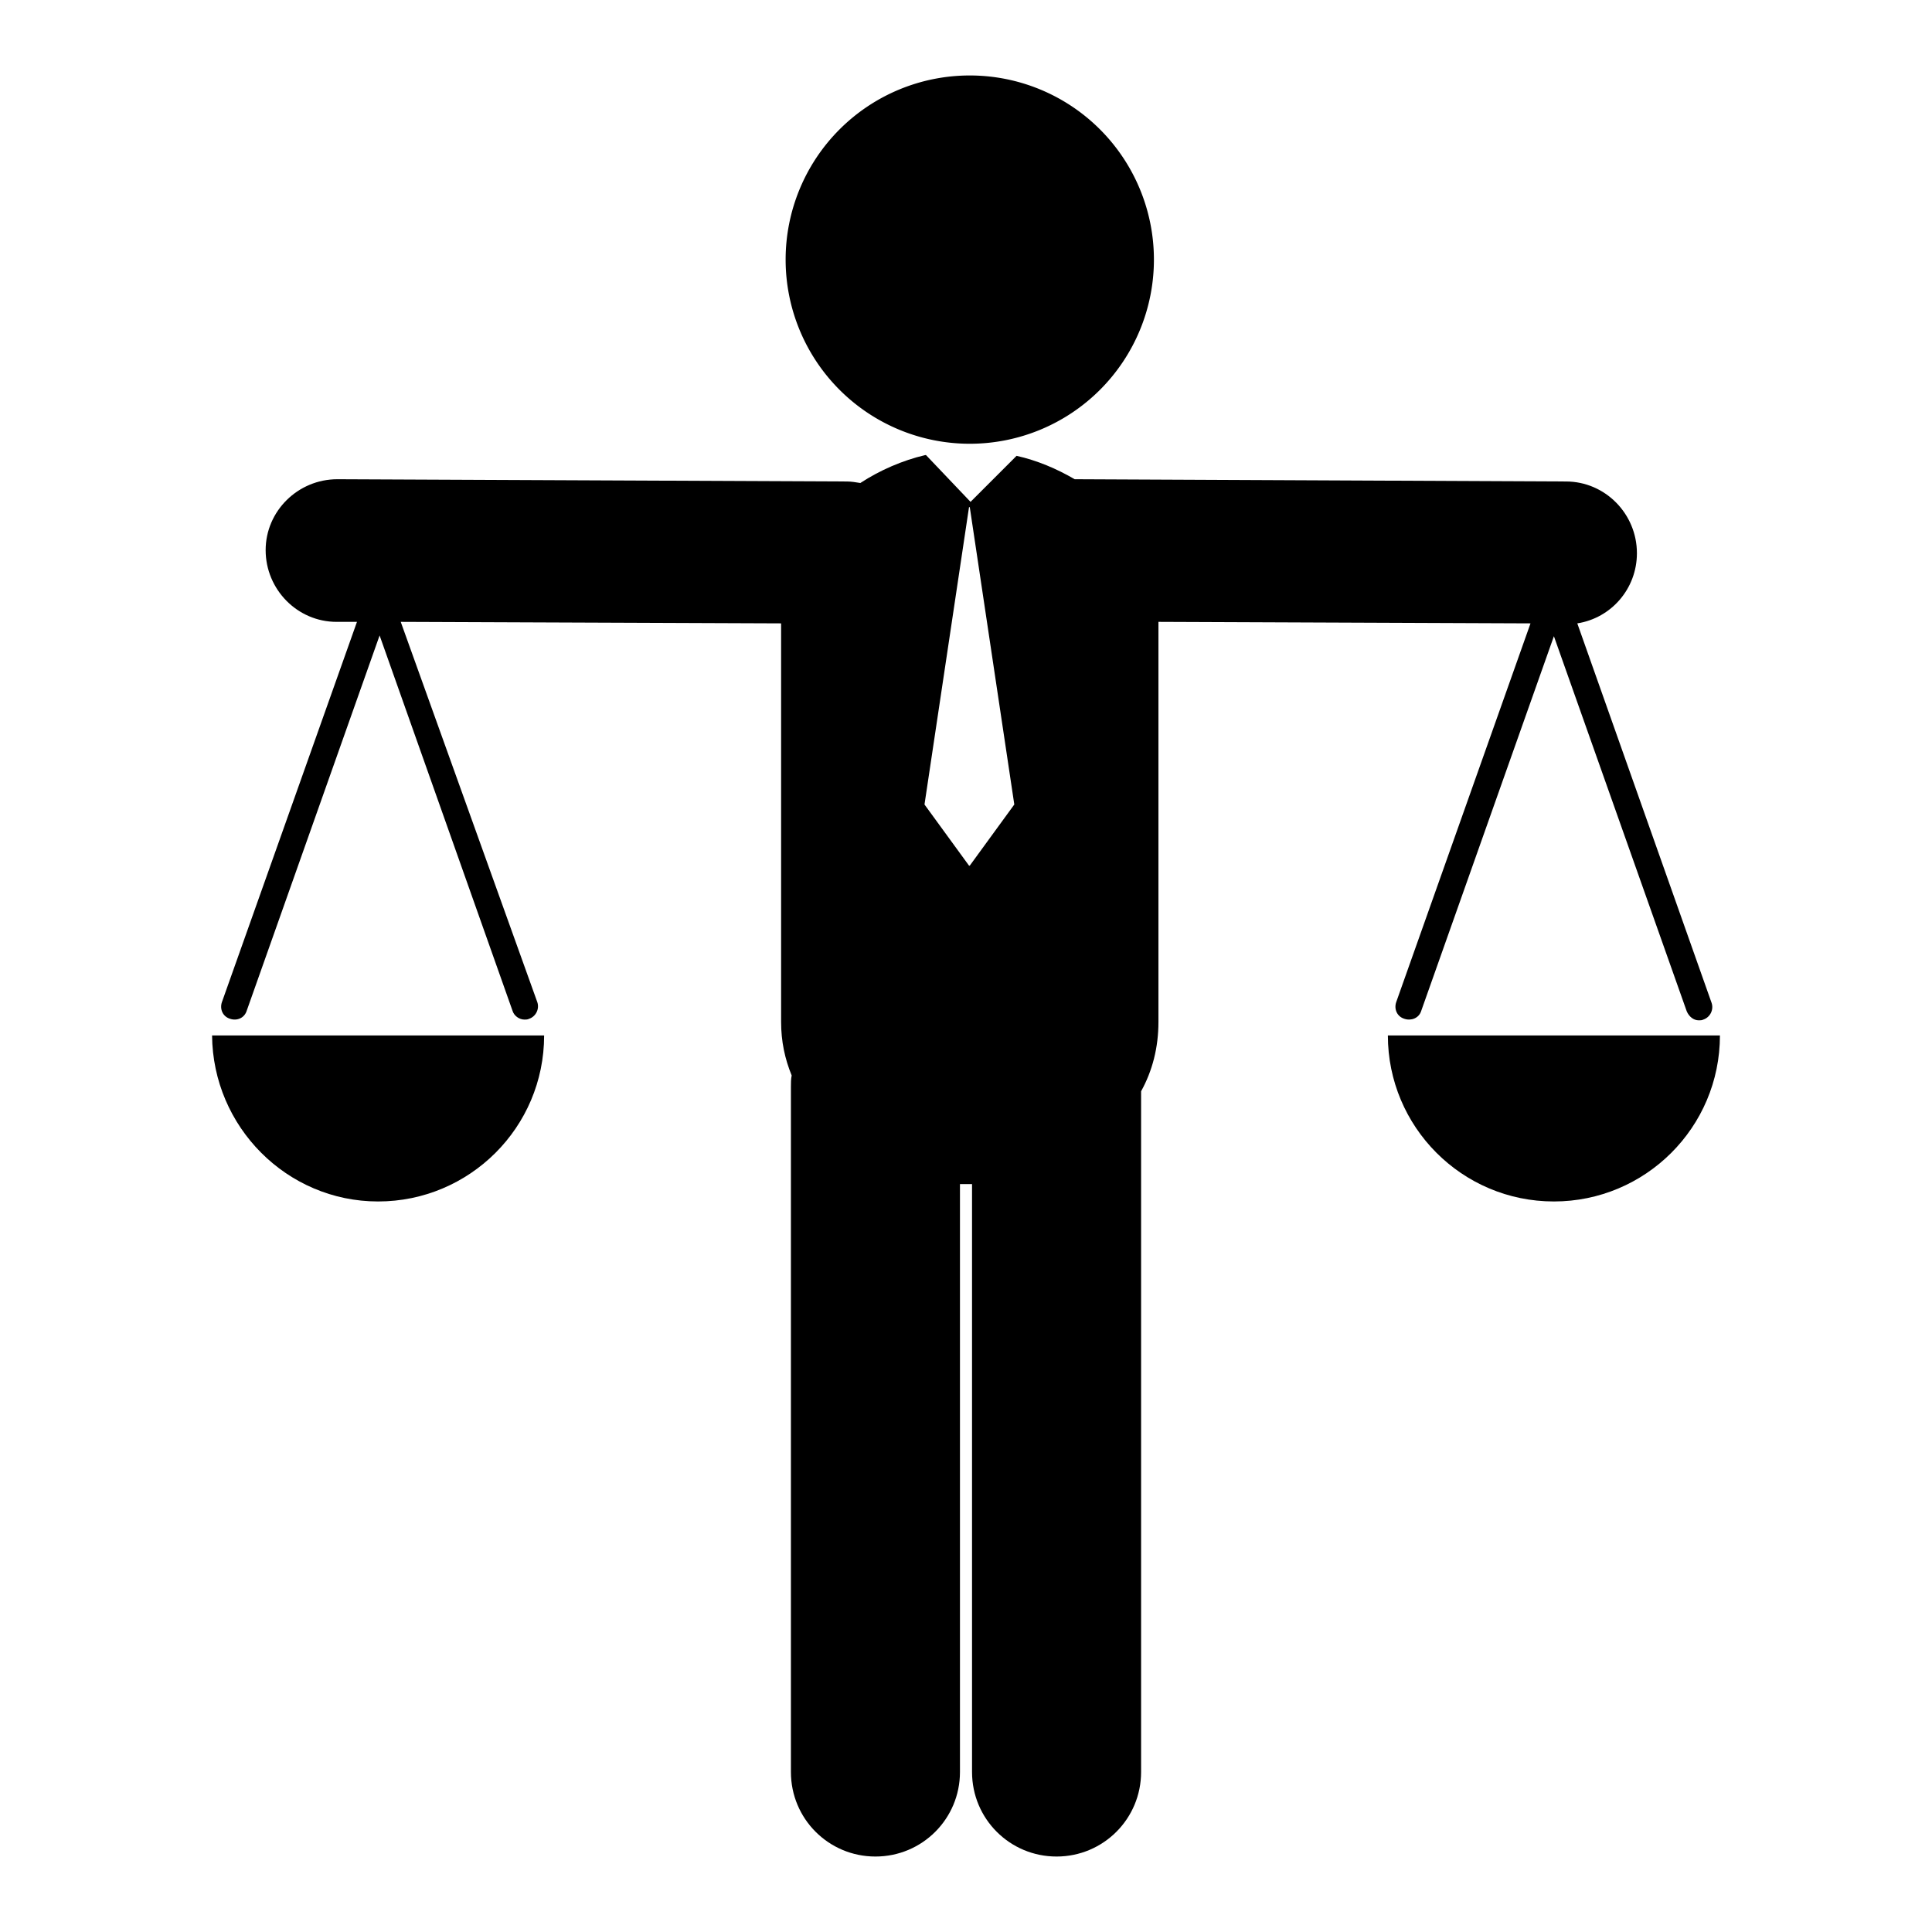
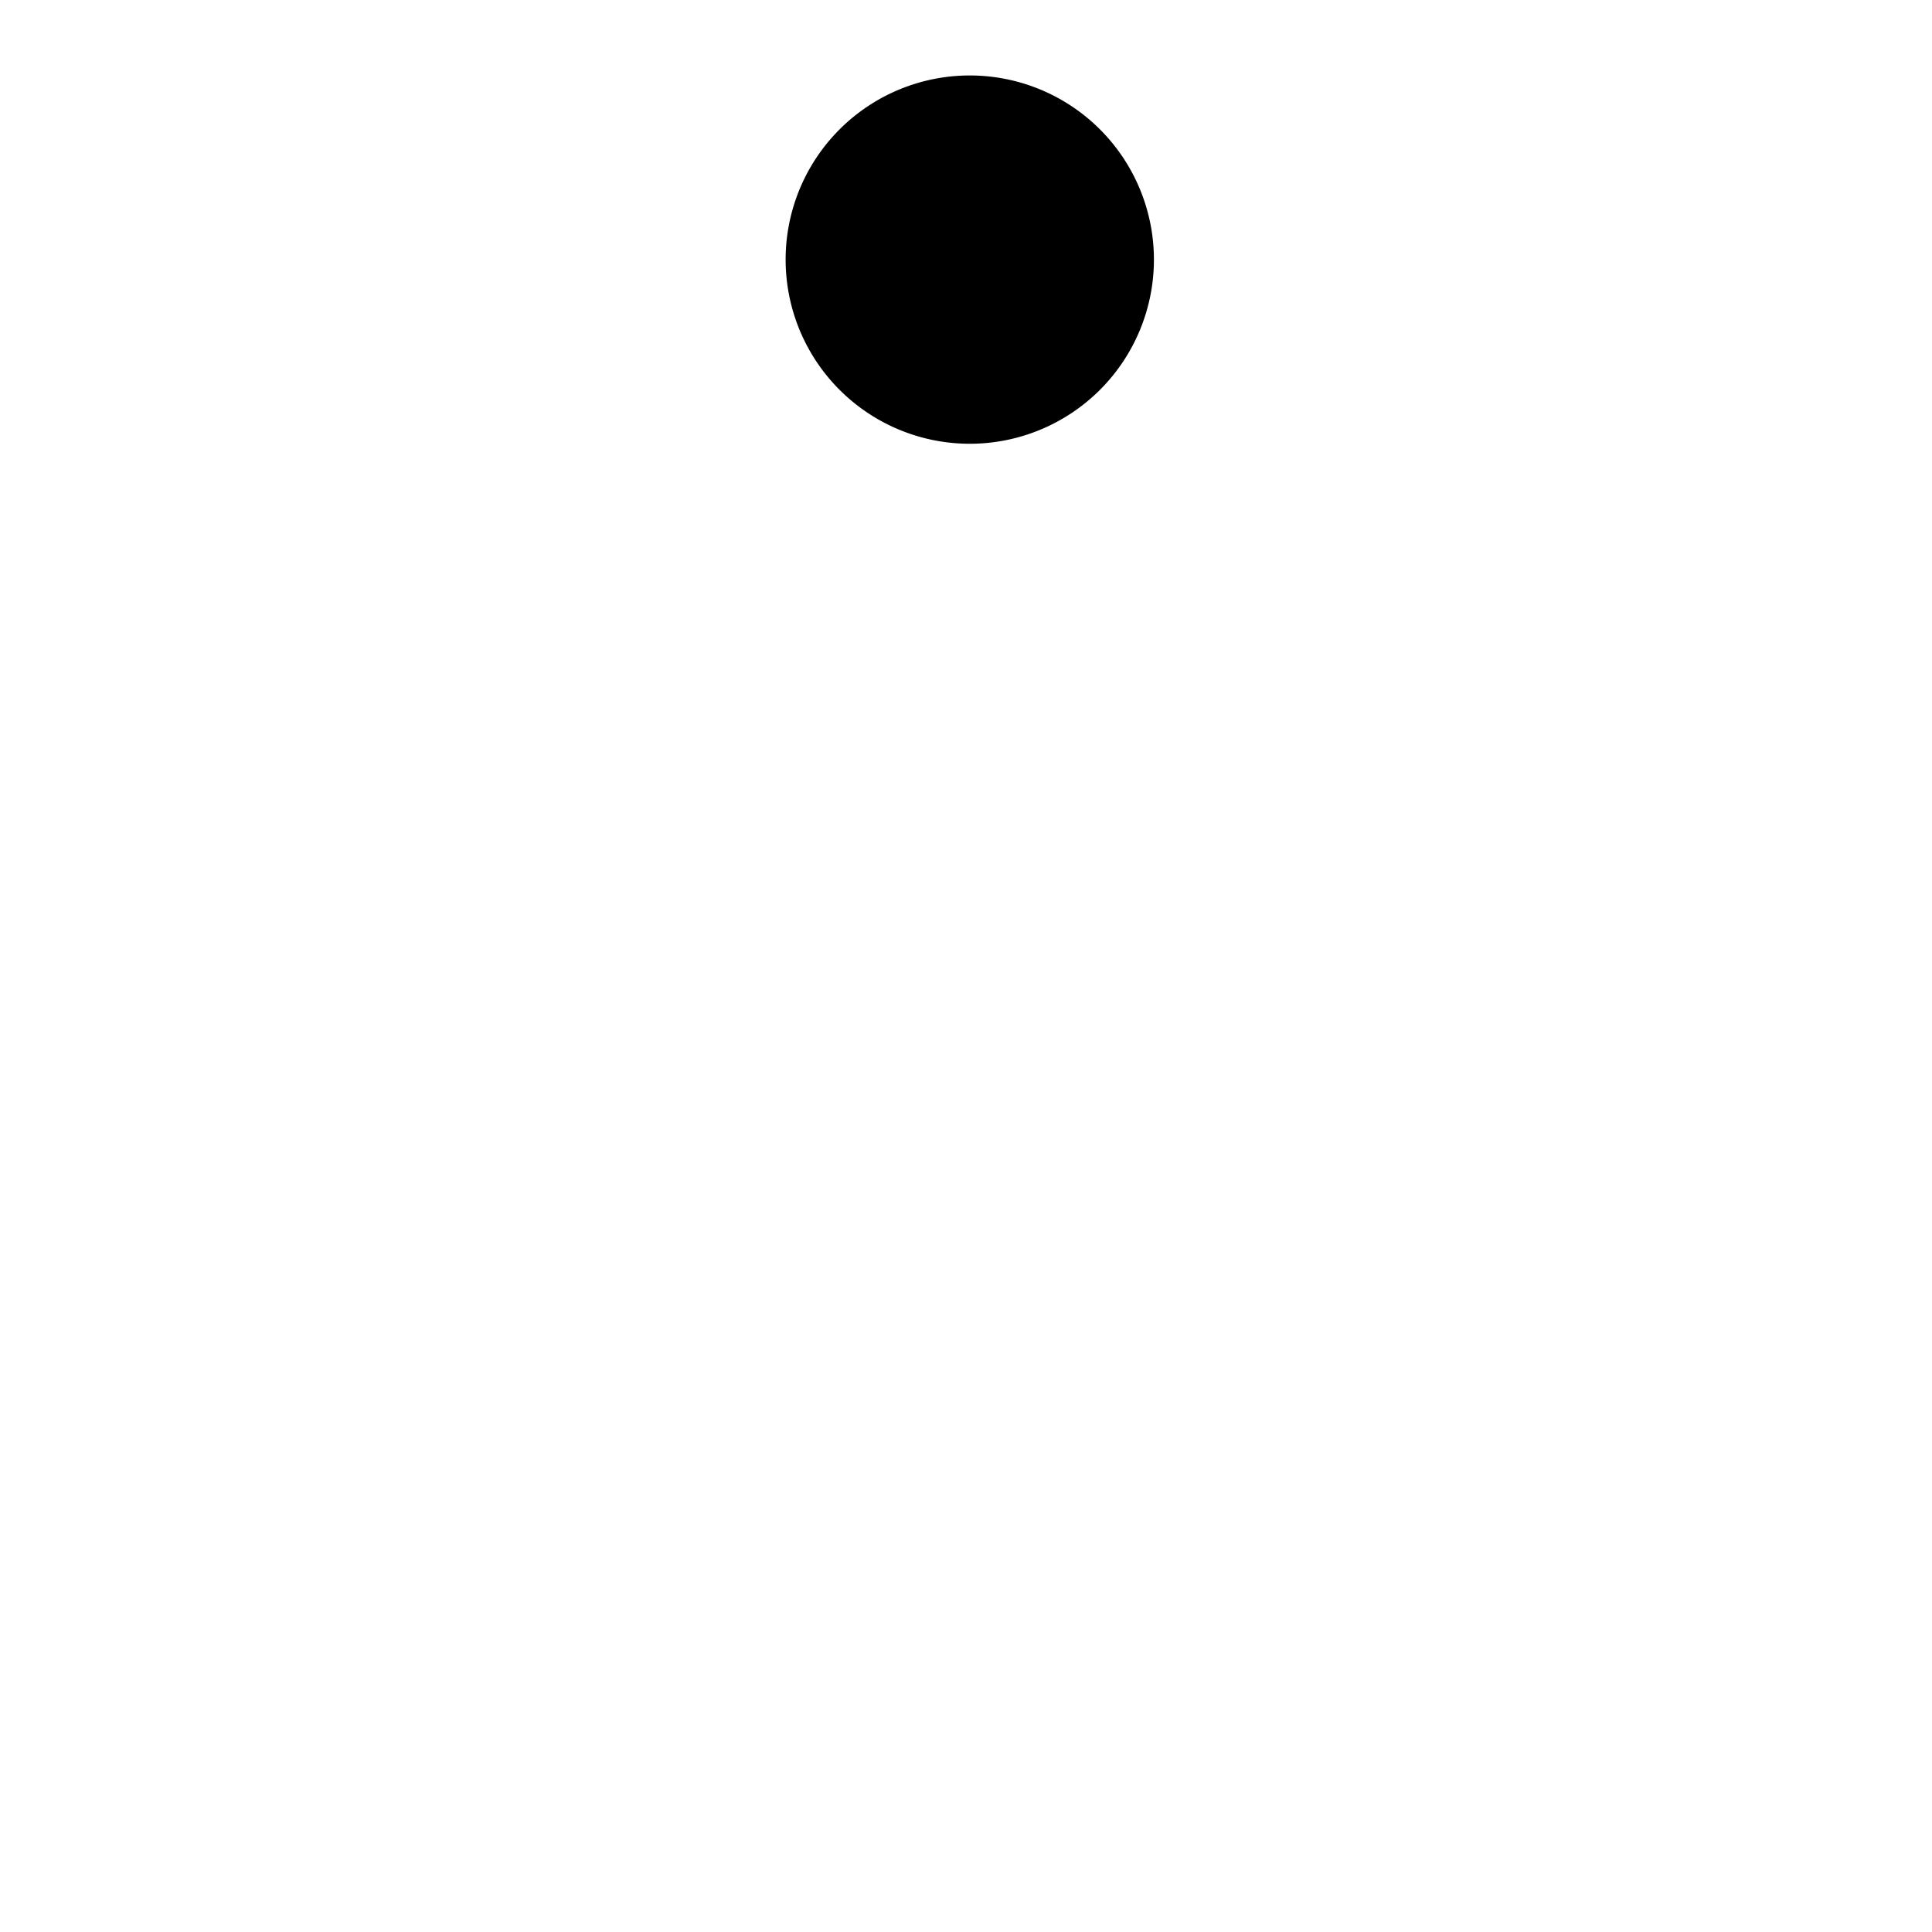
<svg xmlns="http://www.w3.org/2000/svg" version="1.1" x="0px" y="0px" viewBox="0 0 256 256" enable-background="new 0 0 256 256" xml:space="preserve">
  <g>
    <g>
      <g>
        <g>
          <path fill="#000000" d="M104.1 34.4a24.4 24.4 0 1 0 48.8 0a24.4 24.4 0 1 0 -48.8 0z" />
-           <path fill="#000000" d="M153.5,82.4l49.3,0.2L185,132.8c-0.3,0.9,0.1,1.9,1.1,2.2c0.9,0.3,1.9-0.1,2.2-1l17.6-49.7l17.6,49.7c0.3,0.7,0.9,1.2,1.6,1.2c0.2,0,0.4,0,0.6-0.1c0.9-0.3,1.4-1.3,1.1-2.2l-17.8-50.3c4.5-0.7,7.9-4.6,7.9-9.3c0-5.2-4.2-9.5-9.4-9.5l-65.1-0.3c-2.4-1.4-5-2.5-7.7-3.1l-6.1,6.1l-5.9-6.2c0,0,0,0-0.1,0c-3,0.7-6,2-8.6,3.7c-0.6-0.1-1.2-0.2-1.8-0.2l-67.5-0.3c0,0,0,0,0,0c-5.2,0-9.5,4.2-9.5,9.4c0,5.2,4.2,9.5,9.4,9.5h2.7l-17.9,50.4c-0.3,0.9,0.1,1.9,1.1,2.2c0.9,0.3,1.9-0.1,2.2-1.1l17.6-49.7l17.6,49.7c0.2,0.7,0.9,1.2,1.6,1.2c0.2,0,0.4,0,0.6-0.1c0.9-0.3,1.4-1.3,1.1-2.2L53.1,82.4l50.4,0.2v52.8c0,2.6,0.5,4.9,1.4,7.1c-0.1,0.5-0.1,1-0.1,1.5v90.8c0,6.2,5,11.2,11.2,11.2s11.2-5,11.2-11.2v-77.9c0.4,0,0.9,0,1.3,0c0.1,0,0.2,0,0.3,0v77.9c0,6.2,5,11.2,11.2,11.2l0,0c6.2,0,11.2-5,11.2-11.2v-90.2c1.5-2.7,2.3-5.8,2.3-9.2L153.5,82.4L153.5,82.4z M128.4,114.7l-5.9-8.1l5.9-39.4h0.1l5.9,39.4l-5.9,8.1H128.4z" />
-           <path fill="#000000" d="M183.9,137.2c0,12.1,9.8,22,22,22c12.1,0,22-9.8,22-22H183.9z" />
-           <path fill="#000000" d="M50.1,159.2c12.1,0,22-9.8,22-22h-44C28.2,149.3,38,159.2,50.1,159.2z" />
        </g>
      </g>
      <g />
      <g />
      <g />
      <g />
      <g />
      <g />
      <g />
      <g />
      <g />
      <g />
      <g />
      <g />
      <g />
      <g />
      <g />
    </g>
  </g>
</svg>